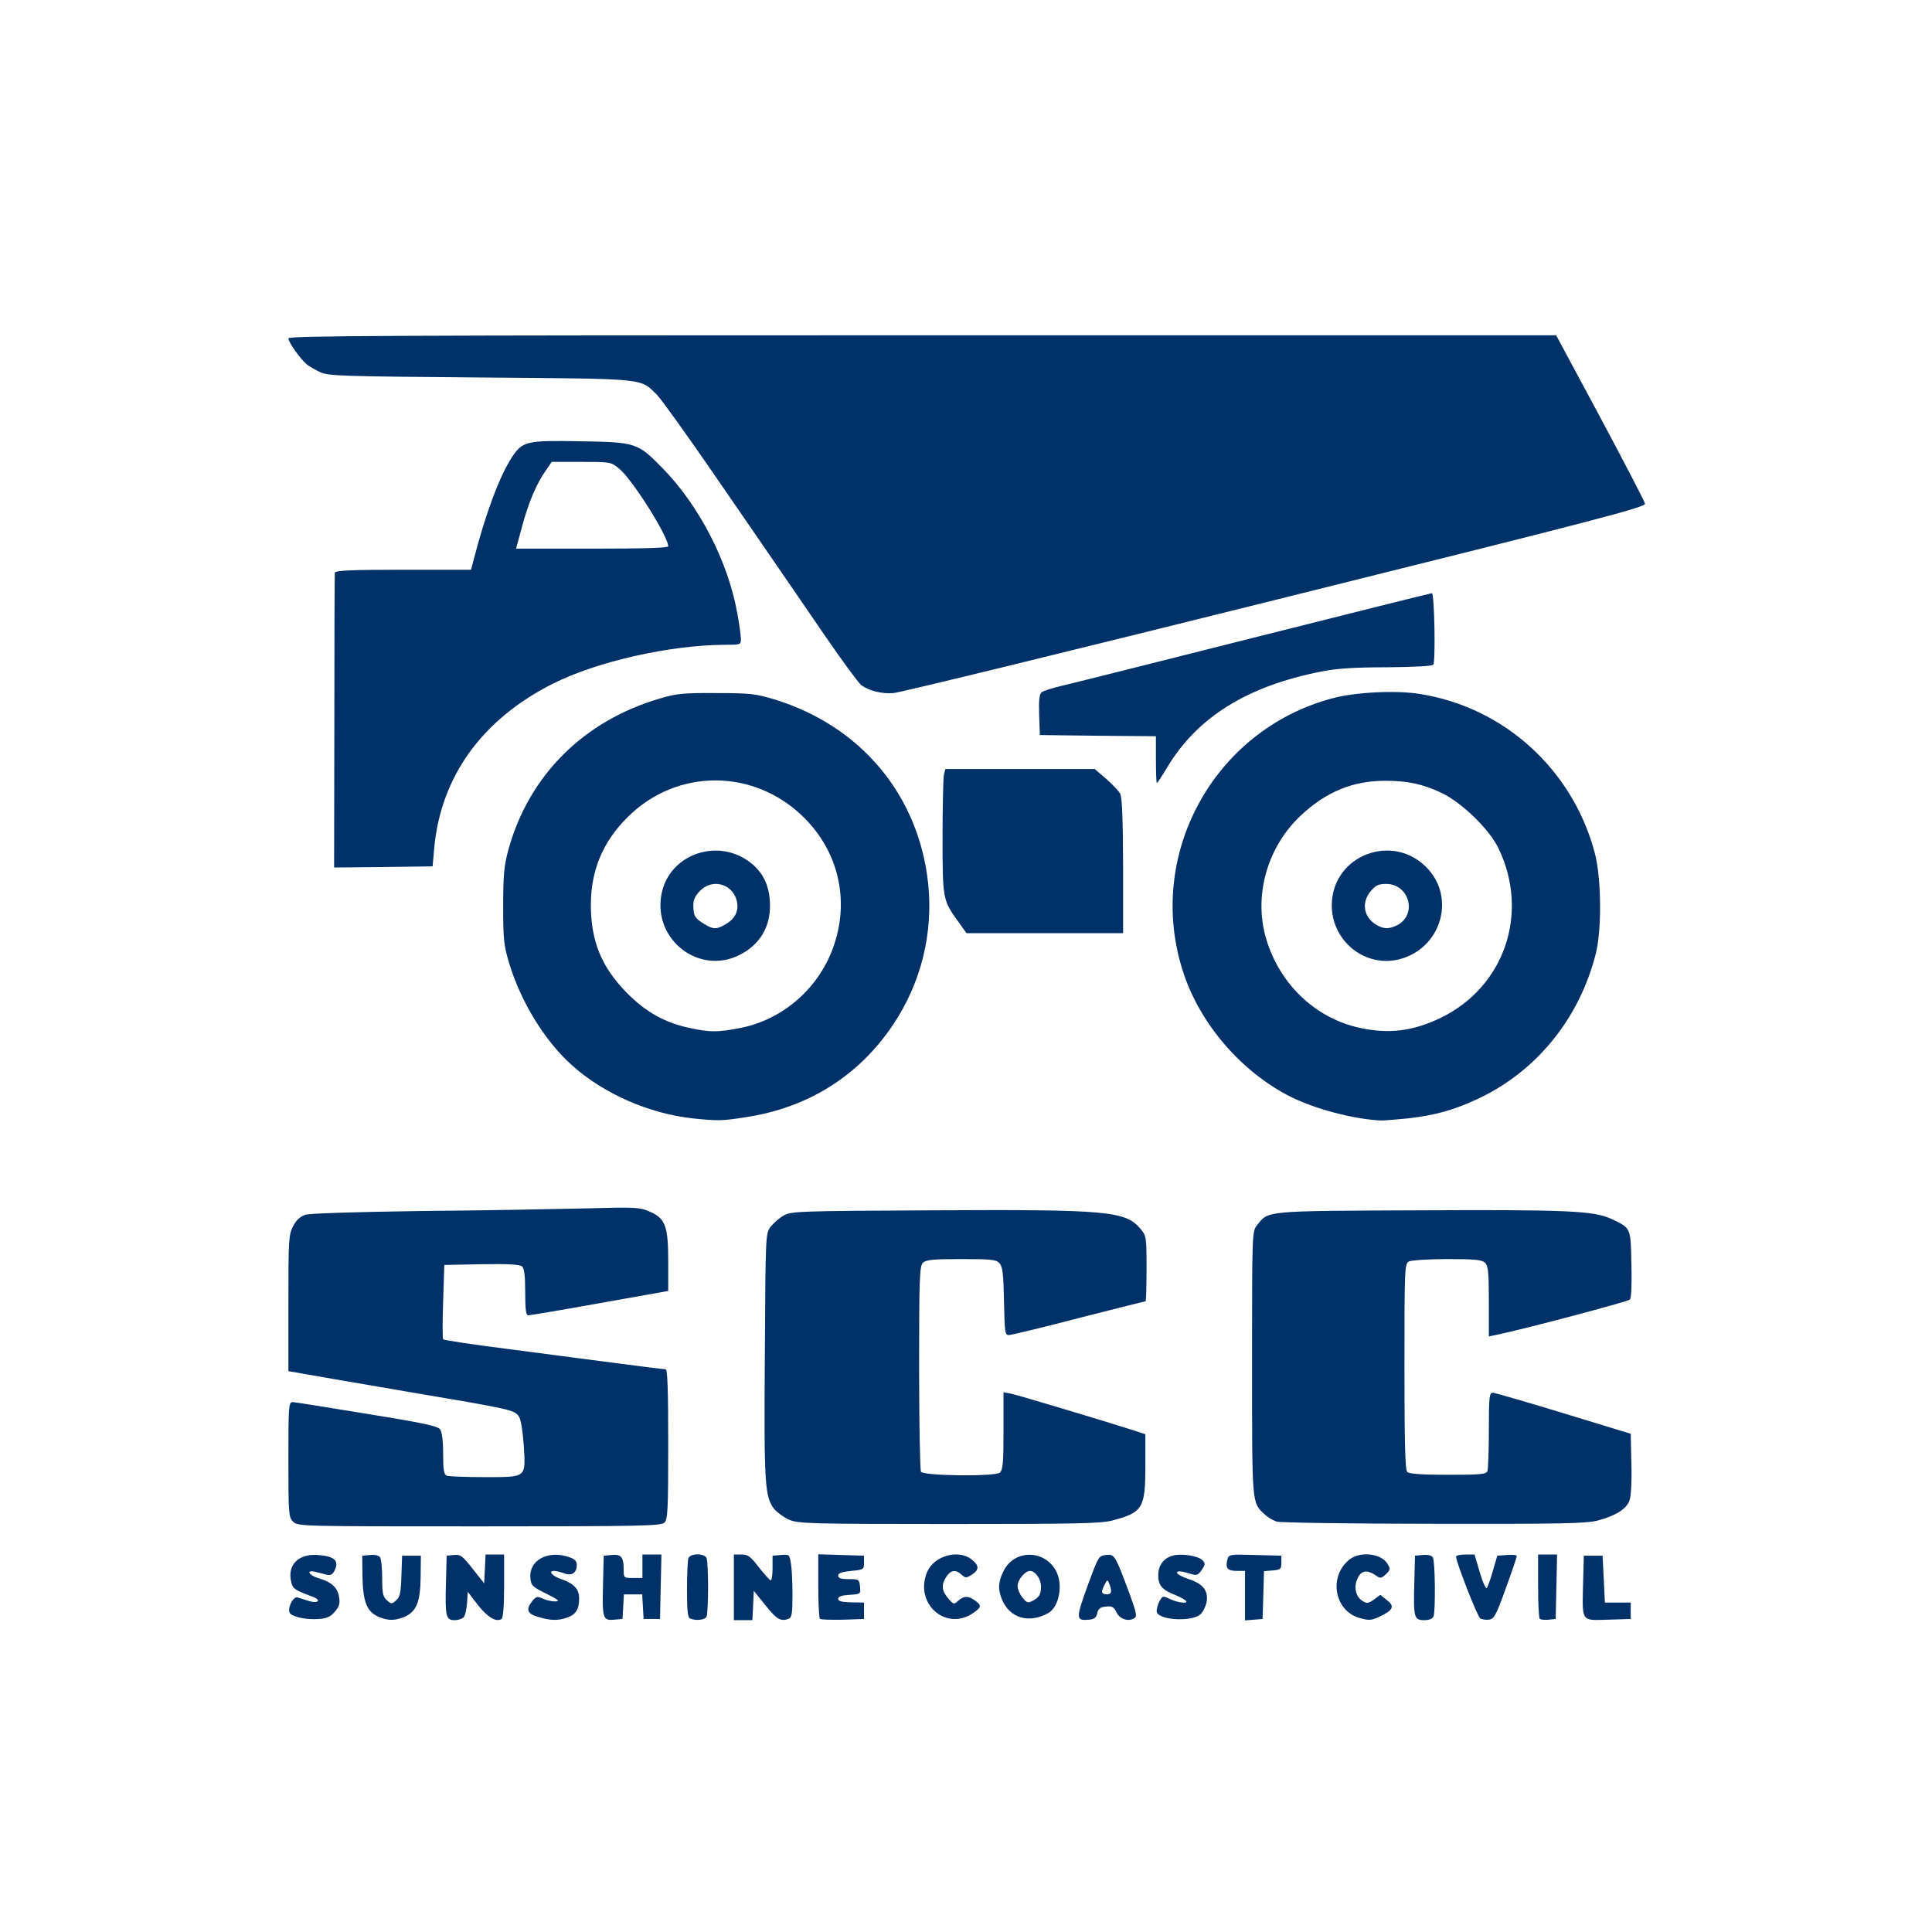
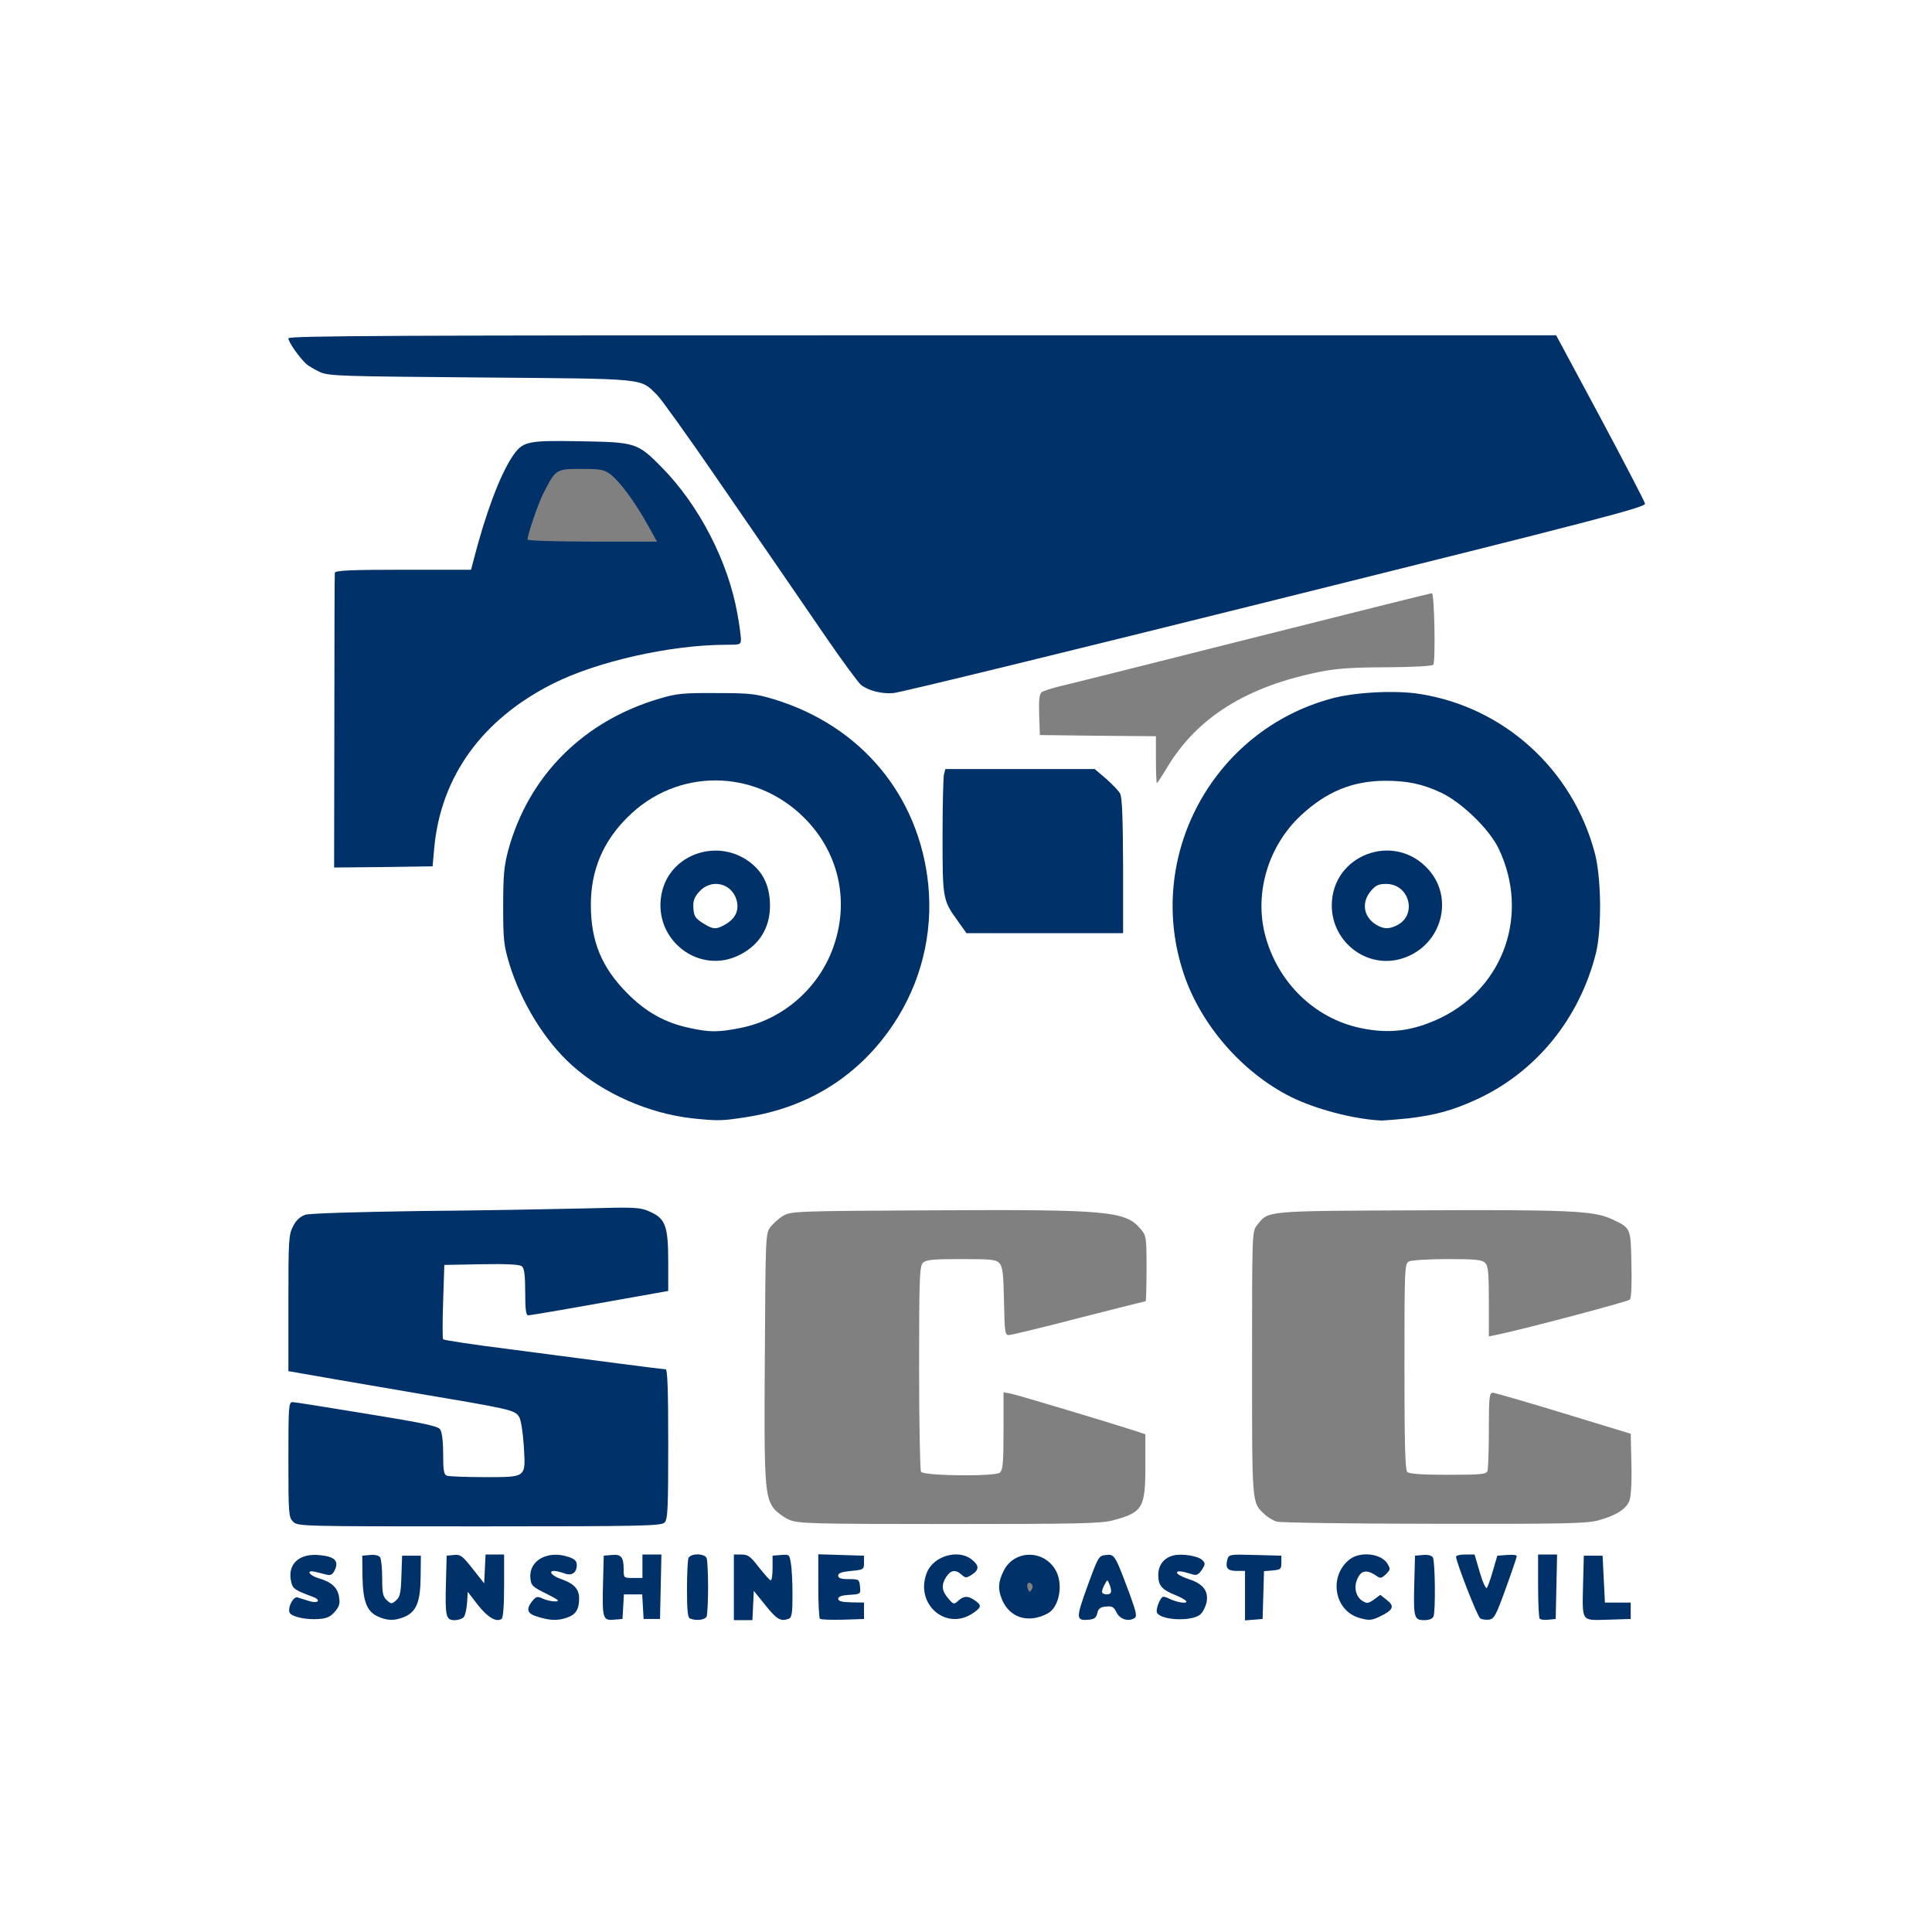
<svg xmlns="http://www.w3.org/2000/svg" xmlns:ns1="http://sodipodi.sourceforge.net/DTD/sodipodi-0.dtd" xmlns:ns2="http://www.inkscape.org/namespaces/inkscape" version="1.0" width="412px" height="412px" viewBox="0 0 412 412" preserveAspectRatio="xMidYMid meet" id="svg78" ns1:docname="292508866_471780978087061_8992933344744636627_n (1).svg" ns2:version="1.1 (c68e22c387, 2021-05-23)">
  <rect x="0" y="0" width="412" height="412" fill="#808080" stroke="none" />
  <defs id="defs82" />
  <ns1:namedview id="namedview80" pagecolor="#ffffff" bordercolor="#666666" borderopacity="1.0" ns2:pageshadow="2" ns2:pageopacity="0.0" ns2:pagecheckerboard="0" showgrid="false" ns2:zoom="1.4279438" ns2:cx="79.134768" ns2:cy="138.31077" ns2:window-width="1920" ns2:window-height="1017" ns2:window-x="-8" ns2:window-y="-8" ns2:window-maximized="1" ns2:current-layer="svg78" />
  <g fill="#000000" id="g58" style="fill:#003169;fill-opacity:1">
    <path d="M62.60 346.55 c-2.45 -0.65 -2.75 -1.15 -2.40 -3.90 0.15 -1.30 0.25 -2.85 0.20 -3.40 -0.40 -5.45 0.25 -7.70 2.45 -8.70 1.65 -0.75 7.60 -0.70 9.15 0.10 1.10 0.55 1.25 1 1.35 3.60 0.05 1.65 0.25 4.50 0.45 6.30 0.30 3 0.20 3.40 -0.95 4.70 -1.15 1.35 -1.55 1.50 -4.90 1.60 -2.05 0.05 -4.45 -0.10 -5.35 -0.30z" id="path2" style="fill:#003169;fill-opacity:1" />
    <path d="M79.15 346.25 c-2.65 -1.15 -3.30 -3.15 -3.35 -10 l-0.05 -6 3.20 -0.15 c2.25 -0.10 3.35 0.05 3.60 0.50 0.25 0.35 0.45 2.40 0.45 4.55 0 5.30 0.95 4.90 1.10 -0.50 l0.15 -4.40 3.50 0 3.50 0 -0.05 6 c-0.05 6.95 -0.70 8.90 -3.45 10.05 -2.15 0.90 -6.50 0.85 -8.60 -0.05z" id="path4" style="fill:#003169;fill-opacity:1" />
    <path d="M93.75 345.90 c-0.15 -0.65 -0.20 -4.40 -0.15 -8.40 l0.15 -7.25 3.05 -0.15 c2.85 -0.15 3.20 -0.05 4.15 1.20 l1.05 1.35 0 -1.35 c0 -1.30 0.05 -1.30 3.50 -1.30 l3.50 0 -0.10 8.40 -0.15 8.35 -2.45 0.15 c-1.85 0.10 -2.80 -0.10 -3.80 -0.80 -1.30 -1 -1.35 -1 -1.90 -0.05 -0.50 0.75 -1.20 0.95 -3.60 0.95 -2.70 0 -3 -0.10 -3.25 -1.10z" id="path6" style="fill:#003169;fill-opacity:1" />
    <path d="M113.25 346.30 c-1.85 -0.55 -2 -0.75 -2.15 -2.50 -0.10 -1.05 0 -2.30 0.20 -2.75 0.20 -0.45 0.30 -2.40 0.25 -4.35 -0.10 -3.15 0 -3.70 1.10 -5 1.10 -1.25 1.60 -1.45 4.75 -1.60 1.95 -0.10 4.30 0.05 5.35 0.40 l1.80 0.60 -0.10 2.95 c-0.05 1.60 0.05 3.10 0.20 3.30 0.55 0.50 0.40 6.60 -0.15 7.65 -1 1.90 -6.95 2.60 -11.25 1.30z" id="path8" style="fill:#003169;fill-opacity:1" />
    <path d="M127.25 345.90 c-0.15 -0.65 -0.20 -4.40 -0.15 -8.40 l0.15 -7.25 3.20 -0.15 c3.65 -0.15 4.05 0.15 4.05 3.05 0 1 0.25 1.85 0.50 1.85 0.30 0 0.50 -1.10 0.50 -2.50 l0 -2.50 3.50 0 3.50 0 -0.10 8.40 -0.15 8.35 -3.25 0 -3.25 0 -0.15 -2.60 c-0.10 -1.45 -0.35 -2.65 -0.60 -2.65 -0.25 0 -0.50 1.20 -0.60 2.65 l-0.15 2.60 -3.35 0.15 c-3.15 0.15 -3.40 0.05 -3.65 -1z" id="path10" style="fill:#003169;fill-opacity:1" />
    <path d="M145.65 346.65 c-0.50 -0.15 -0.65 -2.20 -0.65 -7.65 0 -4.10 0.15 -7.75 0.30 -8.20 0.25 -0.60 1.05 -0.80 3.45 -0.80 2.40 0 3.20 0.20 3.45 0.80 0.15 0.45 0.30 3.90 0.30 7.70 0 3.80 -0.15 7.25 -0.30 7.70 -0.25 0.60 -1 0.80 -3.15 0.75 -1.55 0 -3.10 -0.15 -3.40 -0.30z" id="path12" style="fill:#003169;fill-opacity:1" />
    <path d="M155 338.50 l0 -8.50 3.25 0 c2.80 0 3.30 0.15 3.80 1.10 l0.60 1.10 0.40 -1.10 c0.35 -1 0.75 -1.10 3.60 -1.10 l3.20 0 0.35 1.90 c0.15 1 0.30 4.70 0.30 8.15 0 7.15 0.10 6.95 -3.90 6.95 -1.90 0 -2.50 -0.25 -3.45 -1.35 l-1.10 -1.40 -0.05 1.40 c0 1.35 0 1.35 -3.50 1.35 l-3.50 0 0 -8.50z" id="path14" style="fill:#003169;fill-opacity:1" />
    <path d="M173.35 346.70 c-0.20 -0.20 -0.35 -4.05 -0.35 -8.55 l0 -8.20 6.40 0.15 6.35 0.15 0.15 2.70 c0.10 1.50 -0.10 2.95 -0.35 3.20 -0.70 0.70 -0.70 3.50 0 4.20 0.25 0.25 0.45 1.85 0.35 3.45 l-0.15 2.95 -6.05 0.15 c-3.30 0.05 -6.15 -0.05 -6.35 -0.20z" id="path16" style="fill:#003169;fill-opacity:1" />
    <path d="M200.30 346.50 c-3.20 -1 -4.80 -3.65 -4.80 -8 0 -6.15 2.25 -8.50 8.30 -8.50 4.70 0 6.20 1.05 6.20 4.25 0 2.80 -1.40 3.90 -4.55 3.70 -1.35 -0.10 -2.20 0.05 -2.35 0.45 -0.10 0.40 0.60 0.60 2.50 0.60 3.60 0 4.90 0.95 4.90 3.50 0 1.60 -0.25 2.15 -1.50 3 -1.75 1.25 -6.35 1.75 -8.70 1z" id="path18" style="fill:#003169;fill-opacity:1" />
    <path d="M216.60 346.55 c-3.35 -0.85 -5.10 -3.70 -5.10 -8.30 0 -5.65 2.60 -8.25 8.25 -8.25 5.50 0 7.75 2.45 7.75 8.40 0 4.25 -0.80 6.20 -3.05 7.35 -1.85 1 -5.65 1.35 -7.85 0.80z m3.40 -8.75 c-0.70 -0.70 -1.20 0 -0.80 1.05 0.30 0.75 0.40 0.75 0.80 0.15 0.30 -0.45 0.25 -0.95 0 -1.20z" id="path20" style="fill:#003169;fill-opacity:1" />
    <path d="M228.65 346.70 c-1.15 -0.50 -0.65 -3.40 1.75 -9.95 l2.35 -6.50 2.95 -0.15 c1.60 -0.10 3.15 0.05 3.35 0.25 0.95 0.95 4.95 12.50 4.95 14.25 0 2.15 -0.80 2.60 -4.55 2.30 -1.70 -0.10 -2.30 -0.40 -2.70 -1.25 -0.25 -0.65 -0.65 -1.15 -0.85 -1.15 -0.15 0 -0.40 0.50 -0.50 1.15 -0.15 1 -0.45 1.10 -3.15 1.20 -1.65 0.05 -3.30 -0.05 -3.60 -0.15z" id="path22" style="fill:#003169;fill-opacity:1" />
    <path d="M247 346.35 c-1.75 -0.60 -1.75 -0.65 -1.65 -3.35 0.05 -1.50 0.10 -4.30 0.10 -6.15 0 -4.35 0.30 -5.20 2.05 -6.10 1.80 -0.95 7.75 -1 9.50 -0.10 1.35 0.70 1.45 1.45 1.65 10.20 0.10 3.15 -0.05 3.75 -1.05 4.75 -0.95 0.95 -1.75 1.15 -5 1.25 -2.15 0.10 -4.60 -0.15 -5.60 -0.50z" id="path24" style="fill:#003169;fill-opacity:1" />
    <path d="M264 341.80 l0 -5.25 -1.85 -0.15 c-1.80 -0.15 -1.90 -0.25 -2.05 -2.10 -0.10 -1.10 -0.05 -2.50 0.15 -3.15 l0.30 -1.20 7.10 0.15 7.10 0.15 0 3 0 3 -1.85 0.15 -1.85 0.15 -0.15 5.10 -0.15 5.10 -3.35 0.15 -3.40 0.15 0 -5.25z" id="path26" style="fill:#003169;fill-opacity:1" />
    <path d="M288.30 346.50 c-3.30 -1.05 -4.80 -3.65 -4.80 -8.35 0 -2.50 0.25 -3.85 1 -5 1.65 -2.75 2.95 -3.30 7.55 -3.05 3.60 0.15 4.10 0.30 4.95 1.40 1.30 1.65 1.30 4.60 0 5.75 -0.75 0.70 -1.55 0.85 -3.50 0.65 -2.20 -0.20 -2.50 -0.15 -2.50 0.65 0 1 0.75 1.25 1.25 0.45 0.55 -0.85 3.30 -0.55 4.80 0.55 1.15 0.80 1.45 1.40 1.45 2.95 0 1.60 -0.25 2.15 -1.60 3.05 -1.75 1.25 -6.10 1.75 -8.60 0.95z" id="path28" style="fill:#003169;fill-opacity:1" />
    <path d="M300.25 345.90 c-0.15 -0.65 -0.20 -4.40 -0.15 -8.40 l0.15 -7.25 3.20 -0.15 c2.25 -0.10 3.35 0.05 3.60 0.50 0.50 0.75 0.60 14.40 0.15 15.60 -0.25 0.60 -1.05 0.80 -3.50 0.80 -2.90 0 -3.20 -0.10 -3.45 -1.10z" id="path30" style="fill:#003169;fill-opacity:1" />
    <path d="M314.15 346.60 c-1 -0.65 -5.15 -12.45 -5.15 -14.65 l0 -1.95 3.45 0 c3.35 0 3.50 0.05 3.95 1.40 l0.50 1.35 0.55 -1.35 c0.50 -1.35 0.65 -1.40 4.05 -1.40 l3.50 0 -0.05 1.90 c0 1 -1.05 4.80 -2.35 8.35 l-2.35 6.50 -2.75 0.15 c-1.50 0.05 -3.05 -0.05 -3.35 -0.30z" id="path32" style="fill:#003169;fill-opacity:1" />
    <path d="M326.85 346.70 c-0.20 -0.20 -0.35 -4.05 -0.35 -8.55 l0 -8.15 3.50 0 3.50 0 -0.10 8.40 -0.15 8.35 -3 0.15 c-1.70 0.10 -3.20 0 -3.40 -0.20z" id="path34" style="fill:#003169;fill-opacity:1" />
    <path d="M336.25 345.90 c-0.15 -0.65 -0.20 -4.40 -0.15 -8.40 l0.15 -7.25 3.50 0 3.50 0 0.15 4.85 0.15 4.85 2.85 0.15 2.85 0.15 0 3.25 0 3.25 -6.35 0.15 c-6.25 0.15 -6.40 0.10 -6.65 -1z" id="path36" style="fill:#003169;fill-opacity:1" />
    <path d="M61 326 c-0.95 -0.95 -1 -1.65 -1 -14.75 l0 -13.75 2.40 0 c1.30 0 9.10 1.15 17.35 2.50 11.75 1.90 15.10 2.60 15.60 3.30 0.40 0.55 0.65 2.50 0.65 5.25 0 3.50 0.15 4.40 0.80 4.65 1.20 0.45 11.85 0.35 12.65 -0.15 0.95 -0.60 0.80 -7.85 -0.25 -9.40 -0.95 -1.50 -1.50 -1.60 -23.70 -5.35 -10.60 -1.80 -20.65 -3.55 -22.35 -3.85 l-3.15 -0.55 0 -15.95 c0 -14.95 0.05 -16.10 1 -17.95 0.70 -1.30 1.50 -2.05 2.60 -2.45 1 -0.30 15.65 -0.70 38.05 -1.05 35.15 -0.50 36.50 -0.50 38.55 0.45 3.35 1.45 3.80 2.95 3.80 12.15 l0 7.70 -14.60 2.60 c-8.05 1.45 -15.60 2.60 -16.75 2.60 l-2.15 0 0 -4.95 c0 -3.60 -0.20 -5.10 -0.70 -5.50 -0.45 -0.40 -2.80 -0.55 -7.10 -0.45 l-6.45 0.15 -0.15 6.65 c-0.05 3.70 0.05 6.60 0.30 6.60 0.25 0 6.50 0.80 13.90 1.75 29.30 3.85 32.60 4.25 33.15 4.25 0.40 0 0.55 4.90 0.55 17.45 0 15.20 -0.10 17.60 -0.80 18.25 -0.70 0.70 -5.10 0.80 -41 0.80 -39.55 0 -40.20 0 -41.20 -1z" id="path38" style="fill:#003169;fill-opacity:1" />
-     <path d="M166.70 325.55 c-1.10 -0.50 -2.50 -1.55 -3.10 -2.25 -2.05 -2.60 -2.20 -5.10 -2 -34.15 0.15 -27.15 0.15 -27.60 1.20 -29 0.60 -0.75 1.80 -1.85 2.75 -2.40 1.65 -0.95 2.75 -1 33.70 -1.15 38.70 -0.20 42.25 0.15 45.50 4 1.25 1.45 1.25 1.65 1.25 9.95 0 4.65 -0.10 8.45 -0.20 8.45 -0.15 0 -6.50 1.60 -14.15 3.60 -7.75 2 -15 3.60 -16.40 3.60 l-2.50 0.05 -0.15 -7.25 c-0.15 -9.35 0.15 -9 -7.65 -9 -4.70 0 -6.05 0.15 -6.65 0.80 -0.70 0.65 -0.80 3.25 -0.80 20.70 0 10.95 0.15 20.25 0.30 20.70 0.25 0.65 1.35 0.80 6.90 0.80 4.45 0 6.80 -0.20 7.20 -0.60 0.40 -0.40 0.60 -3.10 0.60 -8.75 l0 -8.15 2.20 0 c1.25 0 6.20 1.20 11.40 2.80 5 1.55 11.50 3.50 14.40 4.35 l5.25 1.60 0 8.30 c0 9.05 -0.25 10.15 -2.70 11.60 -3.85 2.25 -5.35 2.35 -40.80 2.35 -31.55 0 -33.60 -0.10 -35.55 -0.95z" id="path40" style="fill:#003169;fill-opacity:1" />
-     <path d="M270.80 326 c-0.80 -0.25 -2 -0.95 -2.65 -1.60 -2.75 -2.55 -2.65 -1.55 -2.65 -33.55 0 -29.40 0 -29.75 1.05 -31.05 2.50 -3.15 1.05 -3.05 36.20 -3.20 33.25 -0.15 38.60 0.10 42.40 1.85 4.25 2 4.10 1.55 4.25 11.15 0.10 5.50 0 8.70 -0.35 9.05 -0.75 0.75 -28.90 7.80 -31.15 7.85 l-1.90 0 0 -7.45 c0 -6.15 -0.15 -7.60 -0.80 -8.25 -0.60 -0.65 -1.95 -0.80 -6.50 -0.80 -3.20 0 -6.20 0.25 -6.75 0.50 -0.90 0.50 -0.95 1.30 -0.95 20.90 0 15.20 0.15 20.55 0.60 21 0.40 0.40 2.75 0.60 7.20 0.60 5.55 0 6.65 -0.15 6.90 -0.80 0.15 -0.45 0.30 -4.35 0.30 -8.75 l0 -7.95 2.40 0 c1.50 0.05 7.60 1.65 16.60 4.40 l14.25 4.35 0.15 8 c0.15 8.90 -0.15 10.20 -2.60 11.75 -4 2.45 -5.15 2.50 -41.05 2.45 -18.40 0 -34.15 -0.25 -34.95 -0.45z" id="path42" style="fill:#003169;fill-opacity:1" />
    <path d="M146.25 240 c-7.15 -0.80 -14.15 -3.25 -20.20 -7.20 -9.05 -5.85 -15.50 -14.60 -18.90 -25.65 -1.25 -4.15 -1.35 -5 -1.35 -13.90 0 -8.25 0.15 -10 1.10 -13.50 4.40 -15.85 16.05 -27.50 32.35 -32.30 3.60 -1.10 4.95 -1.20 13.50 -1.15 8.90 0 9.80 0.10 13.90 1.35 16.70 5.15 28.55 17.80 32.05 34.35 0.70 3.20 0.70 3.05 0.75 -7 0.05 -5.65 0.20 -10.75 0.35 -11.35 l0.30 -1.15 17.45 0 17.40 0 2.40 2.05 c1.30 1.15 2.65 2.55 3 3.15 0.45 0.75 0.60 5.40 0.65 16.95 l0 15.85 -18.30 -0.10 -18.35 -0.15 -2.10 -3.10 c-1.90 -2.75 -2.20 -3 -2.45 -2 -0.15 0.60 -0.30 2.05 -0.30 3.20 0 5.95 -3.20 15.15 -7.50 21.60 -10 14.90 -26.45 22.10 -45.75 20.05z m9.95 -22.25 c14.70 -2.80 24.55 -17.95 20.35 -31.30 -3.20 -10.15 -13.90 -18.45 -23.70 -18.45 -12.80 0 -25.35 12.40 -25.35 24.95 0 8.70 6.30 18.45 14.50 22.45 2.55 1.30 7.40 2.75 10.10 3.05 0.15 0.05 2 -0.30 4.10 -0.70z" id="path44" style="fill:#003169;fill-opacity:1" />
    <path d="M147.40 205.80 c-6.25 -2.30 -9.15 -7.95 -8 -15.50 0.65 -4.35 2.40 -6.90 6.10 -9 2.45 -1.35 3.10 -1.50 7 -1.50 6.15 0.05 9.80 1.95 12.15 6.40 1.45 2.80 1.60 10.65 0.15 13.30 -1.30 2.45 -3.25 4.40 -5.55 5.65 -2.55 1.30 -9.15 1.70 -11.85 0.65z m6.90 -10.95 c1.55 -1.35 1.35 -2.80 -0.60 -4.10 -1.25 -0.80 -1.35 -0.80 -2.75 0.55 -1.80 1.70 -1.80 2.35 -0.15 3.65 1.65 1.30 1.85 1.30 3.50 -0.10z" id="path46" style="fill:#003169;fill-opacity:1" />
    <path d="M288.50 239.95 c-1.80 -0.25 -5.15 -1 -7.50 -1.75 -8.35 -2.60 -14.10 -6.25 -20.30 -12.85 -9.05 -9.65 -12.80 -20.90 -12 -35.90 1 -20.10 14.35 -36.70 33.80 -42.05 4.85 -1.30 16.40 -1.80 21.90 -0.90 17.85 2.85 32.35 16 37.15 33.75 1.45 5.35 1.65 19.10 0.30 24.45 -3.55 14.05 -12.75 25.40 -25.45 31.25 -8.45 3.90 -18.05 5.25 -27.90 4z m12.75 -22.55 c3.25 -0.80 8.70 -3.90 11.25 -6.40 6.60 -6.40 9.50 -14.80 7.80 -22.15 -1.30 -5.55 -3.10 -8.70 -7.25 -12.90 -10.35 -10.30 -23.55 -10.50 -34.20 -0.50 -4.15 3.95 -7.10 9.45 -7.95 14.90 -1.80 11.65 7.95 24.60 20.60 27.35 3.25 0.75 6 0.65 9.75 -0.30z" id="path48" style="fill:#003169;fill-opacity:1" />
    <path d="M290.30 205.70 c-3 -1.10 -5.05 -2.90 -6.50 -5.80 -1.10 -2.20 -1.30 -3.25 -1.30 -6.85 0 -5.15 0.90 -7.45 3.85 -10.10 2.60 -2.35 5.05 -3.20 9.45 -3.15 4.60 0 7.55 1.15 10.10 3.90 2.40 2.60 3.10 4.80 3.10 9.85 0 6.20 -2.75 10.35 -8.05 12.20 -2.60 0.95 -8.10 0.90 -10.65 -0.05z m7.25 -10.75 c1.30 -1.30 1.05 -2.85 -0.65 -4.10 l-1.40 -1.05 -1.25 1.20 c-1.55 1.45 -1.60 2.65 -0.15 4 1.40 1.25 2.15 1.25 3.45 -0.05z" id="path50" style="fill:#003169;fill-opacity:1" />
    <path d="M69.75 153.90 c0.05 -17.95 0.10 -32.95 0.15 -33.25 0.10 -0.50 3.40 -0.65 14.60 -0.65 l14.45 0 0.55 -2.10 c2.55 -9.90 5.55 -17.90 8.20 -21.95 2.30 -3.40 2.90 -3.55 16 -3.35 13.65 0.20 13.65 0.20 19.05 5.70 9.60 9.75 16.65 25.70 16.75 37.85 l0 2.85 -3.35 0 c-11.75 0.05 -27.30 3.55 -36.75 8.30 -15.10 7.60 -23.90 19.80 -25.30 35.05 l-0.35 3.90 -12 0.15 -12 0.10 0 -32.60z m68.50 -41.75 c-2.60 -4.75 -6 -9.40 -7.95 -10.90 -1.50 -1.15 -2.10 -1.25 -6.40 -1.25 -5.35 0 -5.40 0.05 -8.05 5.25 -1.15 2.30 -3.35 8.75 -3.35 9.80 0 0.25 6 0.45 13.80 0.45 l13.80 0 -1.85 -3.35z" id="path52" style="fill:#003169;fill-opacity:1" />
-     <path d="M245 163.50 l0 -5 -12.35 -0.10 -12.40 -0.15 -0.15 -5.80 c-0.10 -4.25 0.05 -5.95 0.50 -6.30 0.35 -0.30 2.10 -0.85 3.90 -1.30 1.80 -0.40 20.30 -5.05 41.10 -10.30 20.80 -5.25 38.75 -9.55 39.90 -9.55 l2 0 0 8.90 c0 4.85 -0.20 9.10 -0.40 9.35 -0.20 0.30 -4.10 0.50 -9.85 0.50 -7.05 0 -10.65 0.25 -13.95 0.90 -15.95 3.20 -26.45 9.75 -32.90 20.50 -1.85 3.10 -2.15 3.35 -3.70 3.35 l-1.70 0 0 -5z" id="path54" style="fill:#003169;fill-opacity:1" />
    <path d="M185 148.95 c-0.95 -0.30 -2.25 -0.90 -2.85 -1.35 -0.60 -0.50 -4 -5.10 -7.60 -10.35 -3.55 -5.20 -8.05 -11.75 -9.95 -14.50 -1.90 -2.75 -8.15 -11.85 -13.90 -20.20 -5.75 -8.35 -11.20 -15.95 -12.10 -16.85 -3.70 -3.60 -1.75 -3.40 -37.60 -3.70 -29.60 -0.25 -32.40 -0.30 -34.25 -1.15 -3.90 -1.75 -6.75 -5.40 -6.75 -8.70 l0 -2.15 136.70 0 136.65 0 9.45 17.65 c7.55 14.05 9.50 18.05 9.60 19.85 l0.15 2.25 -79.15 19.75 c-82.60 20.55 -83.80 20.80 -88.40 19.45z" id="path56" style="fill:#003169;fill-opacity:1" />
  </g>
  <g fill="#ffffff" id="g76">
    <path d="M0 206 l0 -206 206 0 206 0 0 206 0 206 -206 0 -206 0 0 -206z m71.40 137.70 c0.95 -1.10 1.15 -1.75 0.90 -3.15 -0.30 -2 -1.60 -3.20 -4.40 -4 -2.10 -0.65 -2.70 -1.85 -0.65 -1.35 0.70 0.15 1.75 0.45 2.40 0.60 0.90 0.20 1.30 0 1.80 -1.10 0.80 -1.85 -0.10 -2.75 -3.15 -3.05 -4.55 -0.55 -7.20 2 -6.15 5.90 0.30 1.25 0.85 1.60 4.50 2.95 1.95 0.70 1.25 1.55 -0.80 0.90 -0.85 -0.25 -1.95 -0.60 -2.40 -0.75 -1 -0.30 -2.35 2.65 -1.55 3.45 0.80 0.80 3.65 1.35 6.10 1.15 1.70 -0.10 2.50 -0.50 3.40 -1.55z m14.85 1.10 c2.55 -1.10 3.40 -3.20 3.45 -8.55 l0.05 -4.50 -2 0 -2 0 -0.15 4.30 c-0.10 3.55 -0.30 4.50 -1.10 5.20 -0.95 0.85 -1.05 0.85 -2 0 -0.85 -0.75 -1 -1.55 -1 -4.70 0 -2.10 -0.20 -4.10 -0.45 -4.45 -0.25 -0.40 -1.10 -0.60 -2.10 -0.50 l-1.70 0.15 0.05 4.55 c0.10 5.25 0.95 7.40 3.35 8.45 2.05 0.90 3.50 0.90 5.60 0.05z m12.65 0.05 c0.30 -0.35 0.60 -1.70 0.70 -3 l0.15 -2.40 2.15 2.80 c2.05 2.60 3.90 3.75 5.05 3 0.35 -0.20 0.55 -2.85 0.55 -7.05 l0 -6.70 -2 0 -1.95 0 -0.15 3.05 -0.15 3.10 -2.45 -3.10 c-2.15 -2.75 -2.60 -3.10 -4 -2.95 l-1.55 0.15 -0.15 5.75 c-0.20 7.25 0 8 1.85 8 0.80 0 1.65 -0.30 1.95 -0.65z m22.05 0.10 c1.85 -0.65 2.55 -1.75 2.55 -4.10 0 -2 -1.10 -3.15 -3.80 -4.10 -1.95 -0.65 -2.90 -1.75 -1.50 -1.75 0.40 0 1.35 0.25 2.10 0.50 1.60 0.65 2.70 -0.10 2.70 -1.75 0 -0.90 -0.45 -1.30 -1.80 -1.75 -4.40 -1.45 -8.40 0.75 -8.10 4.45 0.15 1.65 0.35 1.90 3.40 3.40 2.60 1.30 3 1.65 1.90 1.65 -0.75 0 -1.95 -0.25 -2.65 -0.60 -1.20 -0.55 -1.45 -0.45 -2.30 0.60 -1.35 1.75 -1 2.65 1.30 3.30 2.60 0.80 4.20 0.85 6.20 0.15z m11.95 -2.30 l0.15 -2.65 1.95 0 1.95 0 0.15 2.65 0.15 2.60 1.75 0 1.75 0 0.15 -6.85 0.15 -6.90 -2.05 0 -2 0 0 2.50 0 2.50 -2 0 c-2 0 -2 0 -2 -1.85 0 -2.60 -0.55 -3.25 -2.55 -3.05 l-1.70 0.15 -0.15 5.75 c-0.20 7.65 -0.05 8.10 2.30 7.90 l1.85 -0.15 0.15 -2.60z m17.80 2.05 c0.15 -0.45 0.30 -3.20 0.30 -6.20 0 -3 -0.15 -5.75 -0.30 -6.20 -0.40 -1.10 -3.50 -1.10 -3.90 0 -0.15 0.45 -0.30 3.45 -0.30 6.70 0 4.25 0.15 6 0.65 6.15 1.35 0.55 3.25 0.30 3.55 -0.45z m9.90 -2.30 l0.15 -3.15 2.50 3.10 c2.40 3 3.25 3.50 4.95 2.85 0.65 -0.25 0.80 -1.20 0.80 -5.15 0 -2.65 -0.15 -5.65 -0.35 -6.70 -0.30 -1.85 -0.35 -1.90 -2.10 -1.75 l-1.80 0.15 0 2.65 c0 1.40 -0.15 2.60 -0.40 2.60 -0.20 0 -1.30 -1.25 -2.50 -2.75 -1.80 -2.35 -2.35 -2.75 -3.70 -2.75 l-1.65 0 0 7 0 7 2 0 1.95 0 0.15 -3.10z m23.65 1.10 l0 -1.75 -2.75 -0.05 c-2 -0.05 -2.75 -0.25 -2.75 -0.75 0 -0.50 0.75 -0.75 2.40 -0.85 2.40 -0.15 2.40 -0.20 2.25 -1.75 -0.15 -1.55 -0.25 -1.60 -2.40 -1.60 -1.65 0 -2.25 -0.20 -2.25 -0.75 0 -0.55 0.75 -0.80 2.75 -1 2.65 -0.25 2.75 -0.30 2.75 -1.75 l0 -1.50 -4.85 -0.15 -4.90 -0.15 0 6.70 c0 3.70 0.15 6.85 0.35 7.05 0.20 0.20 2.40 0.25 4.90 0.20 l4.50 -0.15 0 -1.75z m23.40 0.40 c1.65 -1.15 1.70 -1.60 0.25 -2.60 -1.45 -1.05 -2.35 -1 -3.55 0.05 -0.90 0.85 -1 0.85 -2.15 -0.50 -1.40 -1.65 -1.50 -2.90 -0.40 -4.60 0.95 -1.45 2 -1.60 3.25 -0.45 0.85 0.75 1 0.75 2.20 0 1.60 -1.05 1.60 -1.95 -0.05 -3.25 -2.85 -2.25 -8.05 -0.75 -9.50 2.70 -2.80 6.75 4.10 12.80 9.95 8.65z m15.80 0.15 c2.50 -1.35 3.40 -6.45 1.55 -9.40 -2.60 -4.25 -8.75 -4.10 -10.95 0.30 -1.20 2.35 -1.30 3.95 -0.35 6.20 1.65 3.90 5.65 5.10 9.75 2.90z m10.55 -0.05 c0.20 -0.95 0.65 -1.30 1.85 -1.40 1.30 -0.15 1.70 0.10 2.25 1.25 0.70 1.45 2.55 2.05 3.85 1.20 0.55 -0.35 0.35 -1.25 -0.95 -4.85 -3.20 -8.60 -3.30 -8.80 -5.10 -8.60 -1.60 0.15 -1.65 0.25 -4 6.65 -2.50 6.95 -2.50 7.40 0.35 7.15 1.10 -0.10 1.55 -0.45 1.75 -1.40z m22 0.25 c0.55 -0.50 1.10 -1.65 1.30 -2.55 0.45 -2.40 -0.70 -3.95 -3.80 -4.95 -1.35 -0.45 -2.50 -1.05 -2.50 -1.35 0 -0.50 0.95 -0.40 3.35 0.35 0.80 0.25 1.25 0.05 1.95 -1 0.75 -1.15 0.75 -1.40 0.10 -2.05 -0.90 -0.90 -4.30 -1.45 -6.15 -1 -2.05 0.50 -3.25 2.05 -3.25 4.20 0 2.25 0.80 3.15 3.90 4.35 1.15 0.50 2.10 1.05 2.10 1.30 0 0.50 -2.15 0.10 -3.60 -0.60 -0.45 -0.25 -1.05 -0.45 -1.30 -0.45 -0.65 0 -1.75 2.80 -1.35 3.45 1 1.65 7.55 1.85 9.25 0.30z m13.40 -4.10 l0.15 -5.10 1.85 -0.15 c1.70 -0.15 1.85 -0.30 1.85 -1.65 l0 -1.50 -5.60 -0.15 c-5.60 -0.15 -5.60 -0.15 -5.95 1.10 -0.40 1.75 0.10 2.30 2.10 2.30 l1.70 0 0 5.30 0 5.25 1.90 -0.15 1.85 -0.15 0.15 -5.10z m24.90 4.55 c2.80 -1.35 3.15 -2.15 1.50 -3.45 l-1.45 -1.15 -1.35 1 c-1.20 0.85 -1.50 0.90 -2.45 0.30 -1.30 -0.80 -1.85 -2.60 -1.25 -4.30 0.80 -2.25 2.10 -2.55 4.30 -1 0.75 0.55 1.05 0.45 1.95 -0.40 1 -1 1 -1.15 0.25 -2.35 -1.40 -2.10 -5.75 -2.55 -8 -0.80 -4.50 3.55 -3.30 10.85 2 12.45 2.10 0.60 2.65 0.60 4.50 -0.30z m11.40 0 c0.45 -1.20 0.35 -11.85 -0.15 -12.60 -0.25 -0.40 -1.10 -0.60 -2.10 -0.50 l-1.70 0.15 -0.15 5.75 c-0.20 7.45 -0.05 8 2.10 8 1.10 0 1.80 -0.30 2 -0.80z m15.40 -5.95 c1.30 -3.55 2.35 -6.70 2.35 -6.90 0.05 -0.25 -0.90 -0.35 -2.05 -0.25 l-2.10 0.15 -0.95 3.25 c-0.50 1.80 -1.10 3.45 -1.30 3.65 -0.20 0.20 -0.90 -1.30 -1.50 -3.40 l-1.10 -3.75 -1.95 0 c-1.10 0 -2 0.20 -2 0.45 0 1.10 4.55 12.80 5.15 13.15 0.30 0.25 1.15 0.35 1.85 0.30 1.10 -0.15 1.50 -0.80 3.60 -6.65z m10.80 -0.35 l0.15 -6.90 -2.05 0 -2 0 0 6.65 c0 3.70 0.15 6.85 0.35 7.05 0.20 0.20 1.05 0.30 1.90 0.20 l1.50 -0.15 0.15 -6.85z m15.85 5.10 l0 -1.75 -2.75 0 -2.75 0 -0.25 -5 -0.25 -5 -2 0 -2 0 -0.15 5.75 c-0.20 8.55 -0.50 8.05 5.30 7.90 l4.85 -0.15 0 -1.75z m-206.05 -18.80 c0.70 -0.65 0.80 -2.90 0.80 -16.75 0 -11.45 -0.15 -15.95 -0.55 -15.95 -0.30 0 -4.90 -0.55 -10.15 -1.25 -5.25 -0.70 -15.75 -2.05 -23.30 -3.05 -7.55 -0.95 -13.85 -1.90 -14 -2.10 -0.15 -0.20 -0.15 -3.85 0 -8.10 l0.25 -7.75 7.95 -0.15 c5.40 -0.10 8.15 0.05 8.60 0.45 0.50 0.40 0.70 1.90 0.70 5.50 0 3.60 0.15 4.95 0.65 4.95 0.30 0 7.20 -1.15 15.25 -2.60 l14.60 -2.60 0 -6.20 c0 -7.65 -0.60 -9.25 -3.90 -10.70 -2.10 -0.95 -3 -1 -14.05 -0.70 -6.50 0.15 -22.15 0.45 -34.80 0.55 -13.85 0.20 -23.65 0.50 -24.65 0.80 -1.10 0.40 -1.95 1.15 -2.60 2.45 -0.95 1.80 -1 3 -1 16.45 l0 14.45 3.15 0.55 c1.70 0.30 11.75 2.05 22.35 3.85 22.20 3.75 22.75 3.85 23.70 5.35 0.40 0.65 0.80 3.25 1 6.20 0.40 6.85 0.70 6.65 -8.45 6.65 -3.95 0 -7.50 -0.15 -7.95 -0.30 -0.65 -0.25 -0.80 -1.15 -0.80 -4.65 0 -2.75 -0.25 -4.70 -0.65 -5.25 -0.50 -0.70 -3.85 -1.40 -15.60 -3.30 -8.25 -1.35 -15.40 -2.50 -15.85 -2.50 -0.85 0 -0.90 0.90 -0.90 12.25 0 11.60 0.05 12.30 1 13.25 1 1 1.65 1 39.70 1 34.55 0 38.80 -0.10 39.50 -0.80z m95.50 -0.45 c6.50 -1.70 7.05 -2.65 7.05 -11.65 l0 -6.75 -2.75 -0.90 c-6.55 -2.10 -24.45 -7.45 -25.90 -7.75 l-1.60 -0.30 0 8.25 c0 6.95 -0.15 8.35 -0.80 8.90 -1.05 0.85 -16.25 0.70 -16.80 -0.20 -0.20 -0.35 -0.40 -10.30 -0.40 -22.20 0 -18.95 0.10 -21.65 0.80 -22.35 0.65 -0.65 2.10 -0.80 8.15 -0.80 6.50 0 7.50 0.10 8.20 0.90 0.65 0.70 0.85 2.30 0.95 8.10 0.15 6.90 0.20 7.25 1.15 7.20 0.55 -0.05 7.25 -1.65 14.90 -3.65 7.65 -1.95 14 -3.55 14.15 -3.55 0.10 0 0.20 -3.15 0.20 -6.95 0 -6.70 -0.05 -7.05 -1.25 -8.45 -3.20 -3.85 -6.95 -4.20 -44 -4 -29.45 0.15 -30.55 0.20 -32.20 1.15 -0.95 0.55 -2.15 1.65 -2.75 2.40 -1.05 1.40 -1.05 1.90 -1.20 27.50 -0.20 27.45 0 30.05 2 32.65 0.60 0.70 2 1.75 3.10 2.25 1.95 0.85 4 0.95 34.05 0.95 27.10 0 32.50 -0.10 34.95 -0.75z m103.55 0 c3.70 -1 5.95 -2.35 6.70 -4.15 0.35 -0.85 0.55 -3.80 0.45 -7.85 l-0.15 -6.50 -14.25 -4.35 c-7.85 -2.40 -14.65 -4.35 -15.10 -4.40 -0.80 0 -0.90 0.70 -0.90 7.95 0 4.40 -0.15 8.30 -0.30 8.75 -0.25 0.70 -1.50 0.80 -8.40 0.80 -5.65 0 -8.30 -0.20 -8.70 -0.60 -0.45 -0.45 -0.60 -6.15 -0.60 -22.50 0 -21.10 0.05 -21.90 0.95 -22.40 0.55 -0.25 4.20 -0.50 8.25 -0.50 5.90 0 7.35 0.15 8 0.80 0.65 0.65 0.80 2.10 0.80 8.20 l0 7.50 1.65 -0.35 c4.85 -0.95 27.95 -7.05 28.40 -7.50 0.35 -0.35 0.45 -3.15 0.35 -7.55 -0.15 -7.90 -0.10 -7.70 -4.25 -9.65 -3.75 -1.75 -9.20 -2 -40.90 -1.85 -33.50 0.15 -32.20 0.05 -34.70 3.20 -1.05 1.30 -1.05 1.70 -1.05 29.55 0 30.40 -0.05 29.50 2.65 32.05 0.65 0.65 1.85 1.35 2.65 1.60 0.80 0.20 15.85 0.45 33.45 0.45 27.30 0.05 32.50 -0.05 35 -0.70z m-181.75 -86 c13.30 -2 24.15 -8.80 31.50 -19.80 5.90 -8.85 8.50 -19.30 7.45 -29.85 -1.95 -18.90 -14.25 -33.75 -32.80 -39.45 -4 -1.20 -5.15 -1.35 -12.40 -1.35 -6.95 -0.05 -8.50 0.10 -12 1.15 -16.30 4.75 -28 16.45 -32.35 32.30 -0.90 3.35 -1.10 5.30 -1.10 12 0 7.30 0.15 8.40 1.35 12.40 2.55 8.20 7.55 16.35 13.30 21.50 6.70 6.05 16.50 10.35 25.80 11.35 5.35 0.55 6.15 0.55 11.25 -0.25z m141.25 0.25 c5.85 -0.70 9.55 -1.70 14.65 -4.05 12.70 -5.85 21.95 -17.25 25.45 -31.25 1.25 -5.20 1.15 -16.20 -0.30 -21.45 -4.75 -17.70 -19.30 -30.90 -37.20 -33.75 -5.10 -0.85 -13.95 -0.40 -18.85 0.95 -25.45 6.85 -39.95 33.85 -31.55 58.75 3.65 10.90 12.45 21 22.80 26.20 5.35 2.65 13.35 4.75 19.25 5.05 0.70 0 3.30 -0.20 5.75 -0.45z m-60.75 -53.85 c-0.05 -10.35 -0.20 -14.70 -0.65 -15.45 -0.35 -0.60 -1.70 -2 -3 -3.15 l-2.40 -2.05 -15.90 0 -15.95 0 -0.30 1.15 c-0.15 0.60 -0.30 6.55 -0.30 13.25 0 13.35 0.05 13.55 3.25 18 l1.85 2.60 16.70 0 16.70 0 0 -14.35z m-146.90 -3.80 c1.40 -15.25 10.20 -27.45 25.30 -35.05 9.45 -4.75 25 -8.25 36.75 -8.30 3.35 0 3.35 0 3.35 -1.35 -0.05 -0.80 -0.35 -3.15 -0.75 -5.25 -1.95 -11.10 -8.15 -23.10 -16 -31.10 -5.30 -5.40 -5.60 -5.50 -17.55 -5.70 -11.45 -0.20 -12.25 0 -14.50 3.35 -2.65 4.05 -5.65 12.05 -8.20 21.95 l-0.55 2.10 -14.45 0 c-11.20 0 -14.50 0.15 -14.60 0.65 -0.05 0.30 -0.10 14.60 -0.10 31.75 l-0.05 31.10 10.50 -0.10 10.50 -0.15 0.35 -3.90z m156.30 -17.20 c6.45 -10.75 17.10 -17.35 32.90 -20.45 3.25 -0.65 7.05 -0.90 13.95 -0.90 5.70 -0.05 9.65 -0.25 9.90 -0.55 0.50 -0.65 0.25 -15.25 -0.30 -15.25 -0.20 0 -17.45 4.30 -38.25 9.55 -20.80 5.25 -39.30 9.90 -41.10 10.30 -1.80 0.45 -3.55 1 -3.90 1.30 -0.45 0.35 -0.60 1.75 -0.50 4.80 l0.15 4.30 12.40 0.15 12.35 0.10 0 5 c0 2.75 0.10 5 0.20 5 0.10 0 1.10 -1.50 2.20 -3.35z m23 -35.70 c69.35 -17.25 79.10 -19.80 78.90 -20.55 -0.10 -0.50 -4.40 -8.75 -9.55 -18.40 l-9.40 -17.50 -135.15 0 c-113.15 0 -135.20 0.10 -135.20 0.65 0 0.80 2.40 4.20 3.80 5.45 0.55 0.50 1.90 1.25 2.95 1.75 1.85 0.85 4.65 0.90 34.25 1.15 35.85 0.30 33.90 0.10 37.60 3.70 0.90 0.90 6.35 8.50 12.10 16.85 5.75 8.35 12 17.45 13.90 20.20 1.90 2.75 6.40 9.30 9.95 14.50 3.60 5.25 7 9.85 7.60 10.35 1.65 1.20 4.30 1.90 6.85 1.70 1.25 -0.05 37.85 -9 81.40 -19.85z" id="path60" />
-     <path d="M218.05 340.70 c-0.60 -0.75 -1.05 -1.85 -1.05 -2.50 0 -1.30 1.60 -3.20 2.65 -3.20 1.15 0 2.35 1.75 2.35 3.30 0 1.75 -0.40 2.35 -1.85 3.10 -0.95 0.50 -1.20 0.40 -2.10 -0.70z" id="path62" />
    <path d="M235 339.45 c0 -0.30 0.25 -1 0.60 -1.60 0.55 -1.05 0.55 -1.05 0.95 -0.10 0.65 1.65 0.50 2.25 -0.55 2.25 -0.55 0 -1 -0.25 -1 -0.55z" id="path64" />
    <path d="M147 219.20 c-5.20 -1.10 -9.30 -3.40 -13.25 -7.40 -5.45 -5.50 -7.75 -11.05 -7.75 -18.85 0 -7.30 2.55 -13.45 7.80 -18.65 10.50 -10.55 27.15 -10.50 37.75 0.15 7.15 7.15 9.55 17.20 6.40 26.80 -2.95 9.20 -10.90 16.25 -20.25 18 -4.55 0.90 -6.45 0.90 -10.70 -0.05z m10.80 -15.60 c4.20 -2.15 6.45 -5.85 6.40 -10.60 -0.05 -3.80 -1.25 -6.60 -3.80 -8.75 -6.95 -5.85 -17.75 -2.25 -19.35 6.50 -1.80 9.70 8.10 17.30 16.75 12.85z" id="path66" />
    <path d="M150.20 197.05 c-2 -1.20 -2.30 -1.70 -2.35 -3.85 -0.05 -1.20 0.35 -2.10 1.40 -3.20 2.50 -2.60 6.60 -1.70 7.75 1.70 0.70 2.20 0 4 -2.10 5.30 -2.05 1.25 -2.75 1.25 -4.70 0.05z" id="path68" />
    <path d="M290 219.20 c-9.80 -2.10 -17.65 -9.85 -20.25 -19.95 -2.25 -8.90 0.70 -18.80 7.60 -25.30 5.45 -5.10 11 -7.40 17.95 -7.45 4.85 0 7.95 0.65 12.05 2.55 4.40 2.10 10.40 7.90 12.30 12.05 6.50 13.75 1.15 29.30 -12.30 35.90 -6 2.90 -11.10 3.55 -17.35 2.20z m9.45 -14.95 c8 -2.80 10.70 -12.70 5.15 -18.85 -7.25 -8.10 -20.55 -3.15 -20.60 7.65 0 8.10 7.90 13.90 15.45 11.20z" id="path70" />
    <path d="M293.40 197.15 c-2.65 -1.65 -3.10 -4.70 -1.10 -7.10 1.05 -1.25 1.65 -1.55 3.30 -1.55 4.95 0 6.70 6.55 2.35 8.80 -1.80 0.90 -2.90 0.85 -4.55 -0.15z" id="path72" />
-     <path d="M111.30 112.40 c1.35 -5.10 3.05 -9.15 5.05 -12 l1.30 -1.90 6.30 0 c6.30 0 6.35 0 8.15 1.50 2.80 2.30 10.40 14.40 10.40 16.50 0 0.35 -5.45 0.50 -16.20 0.50 l-16.25 0 1.25 -4.60z" id="path74" />
  </g>
</svg>